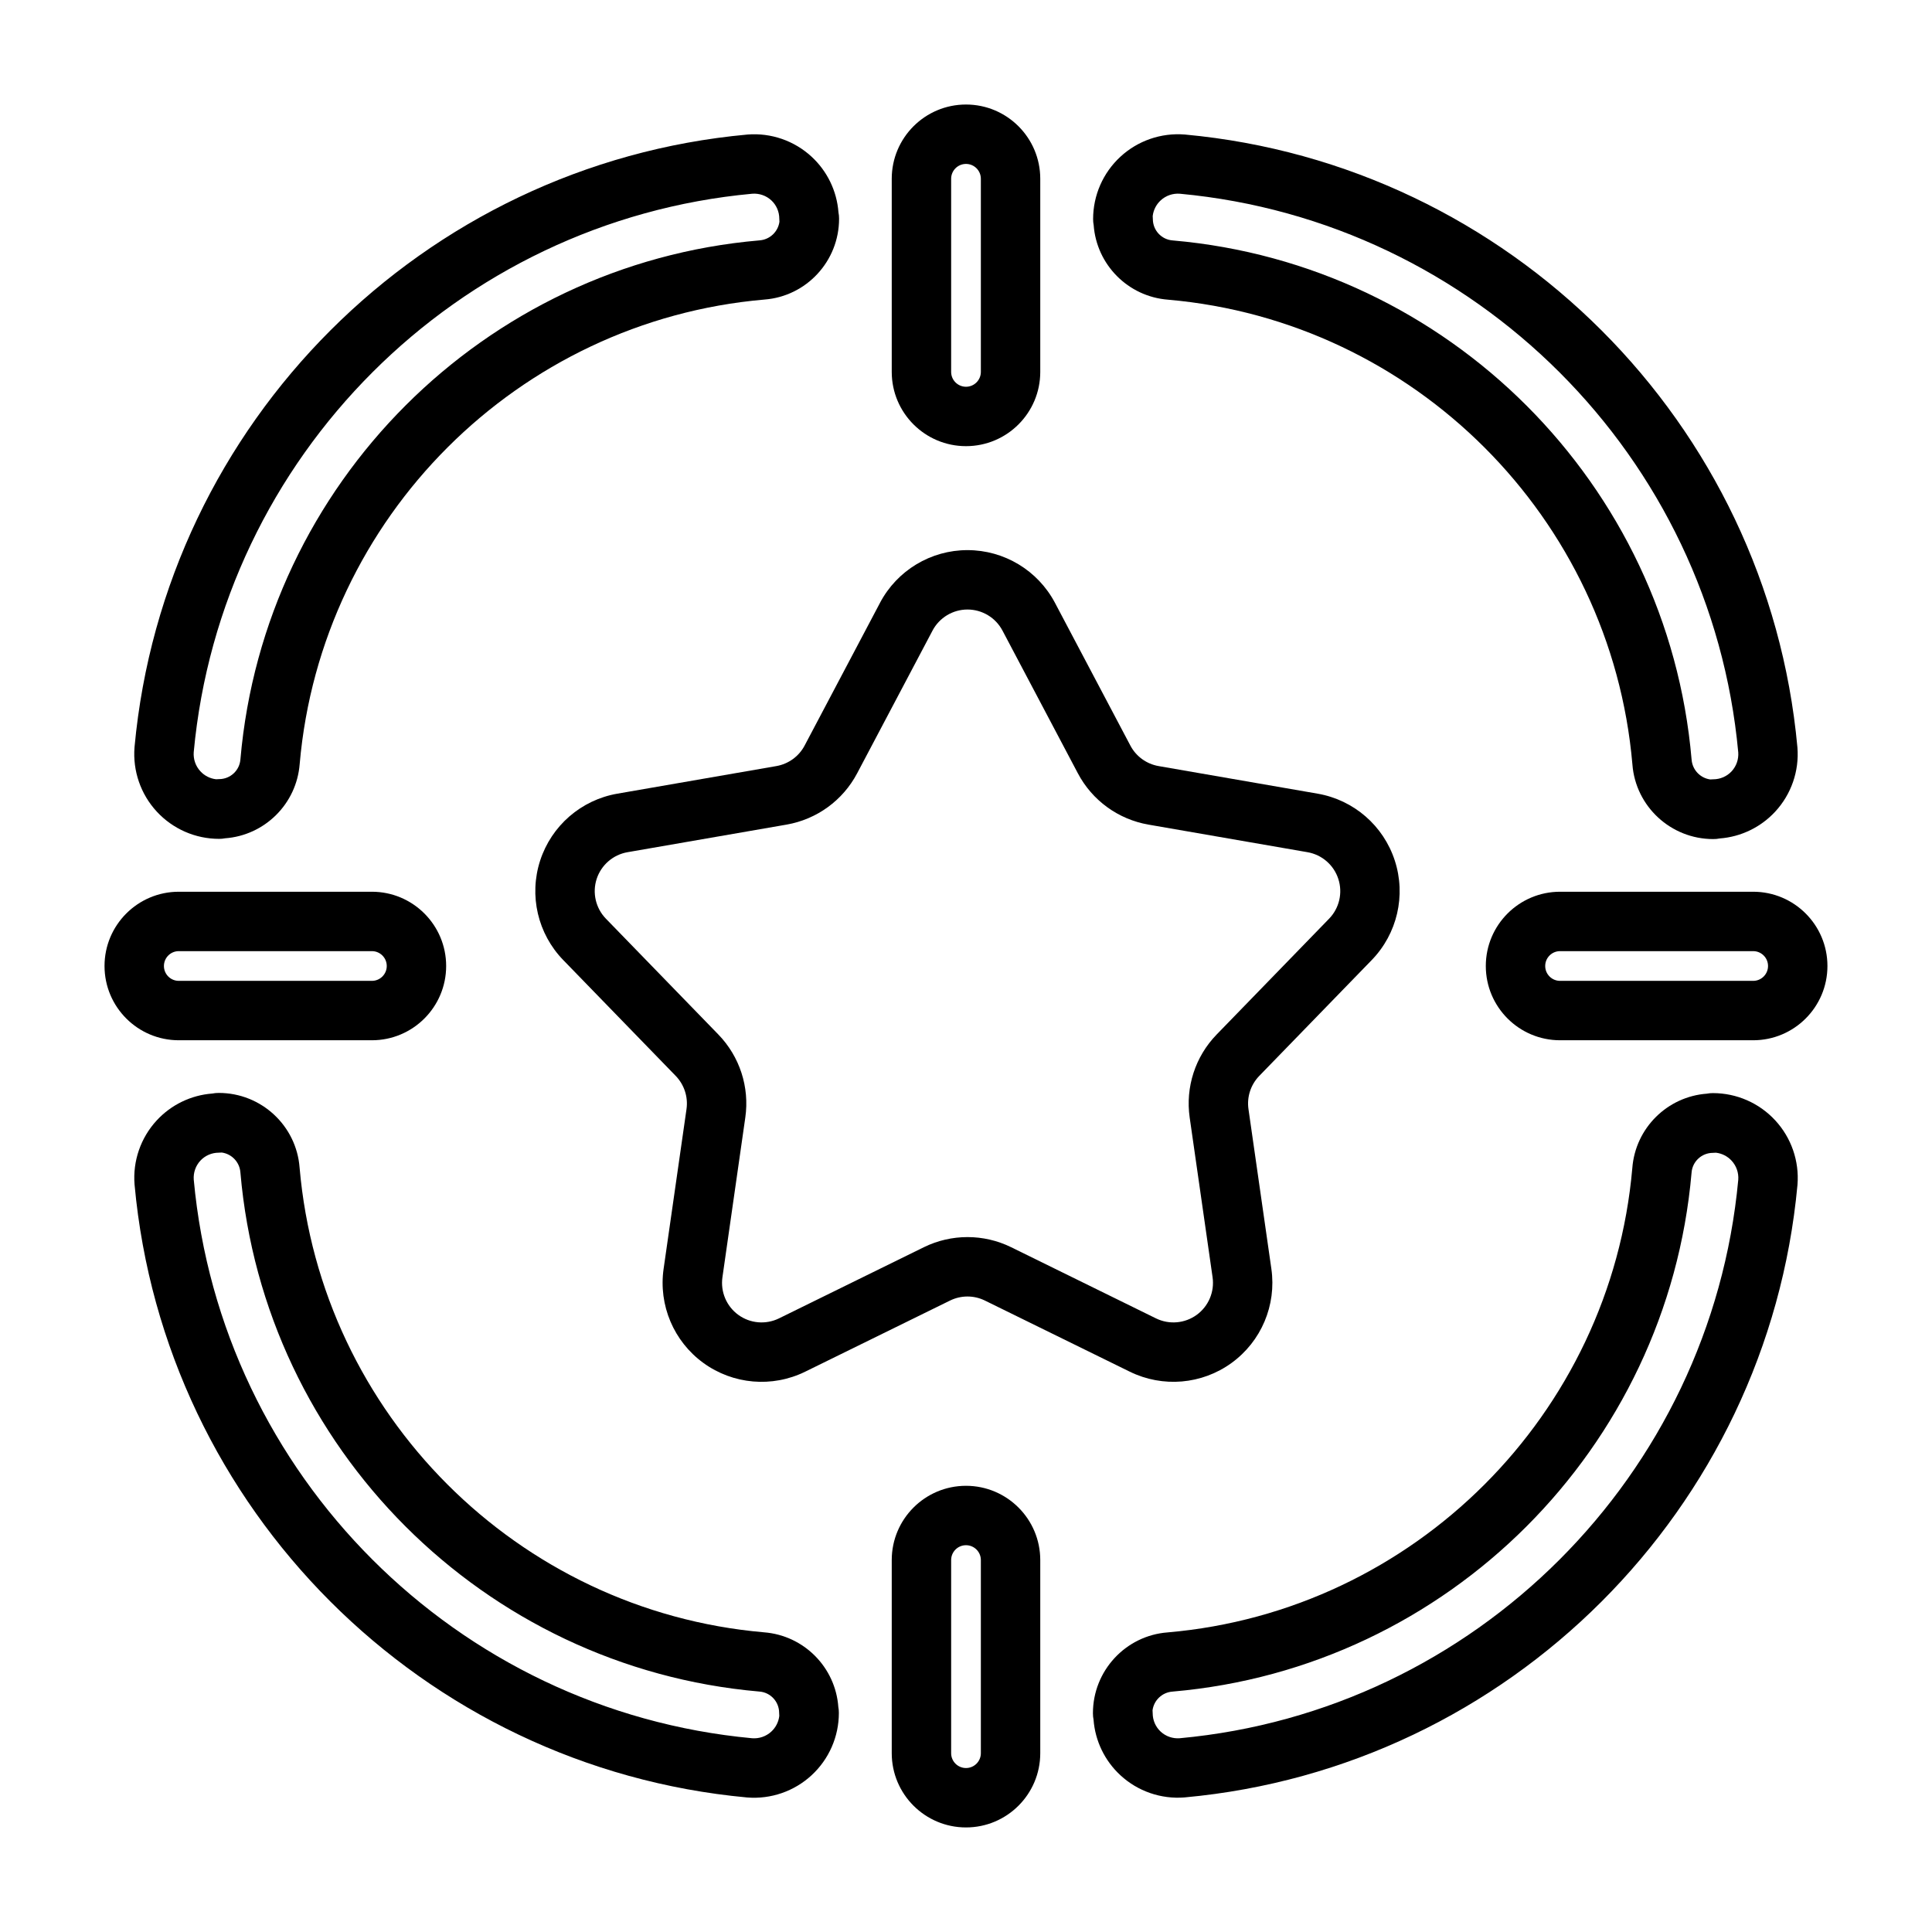
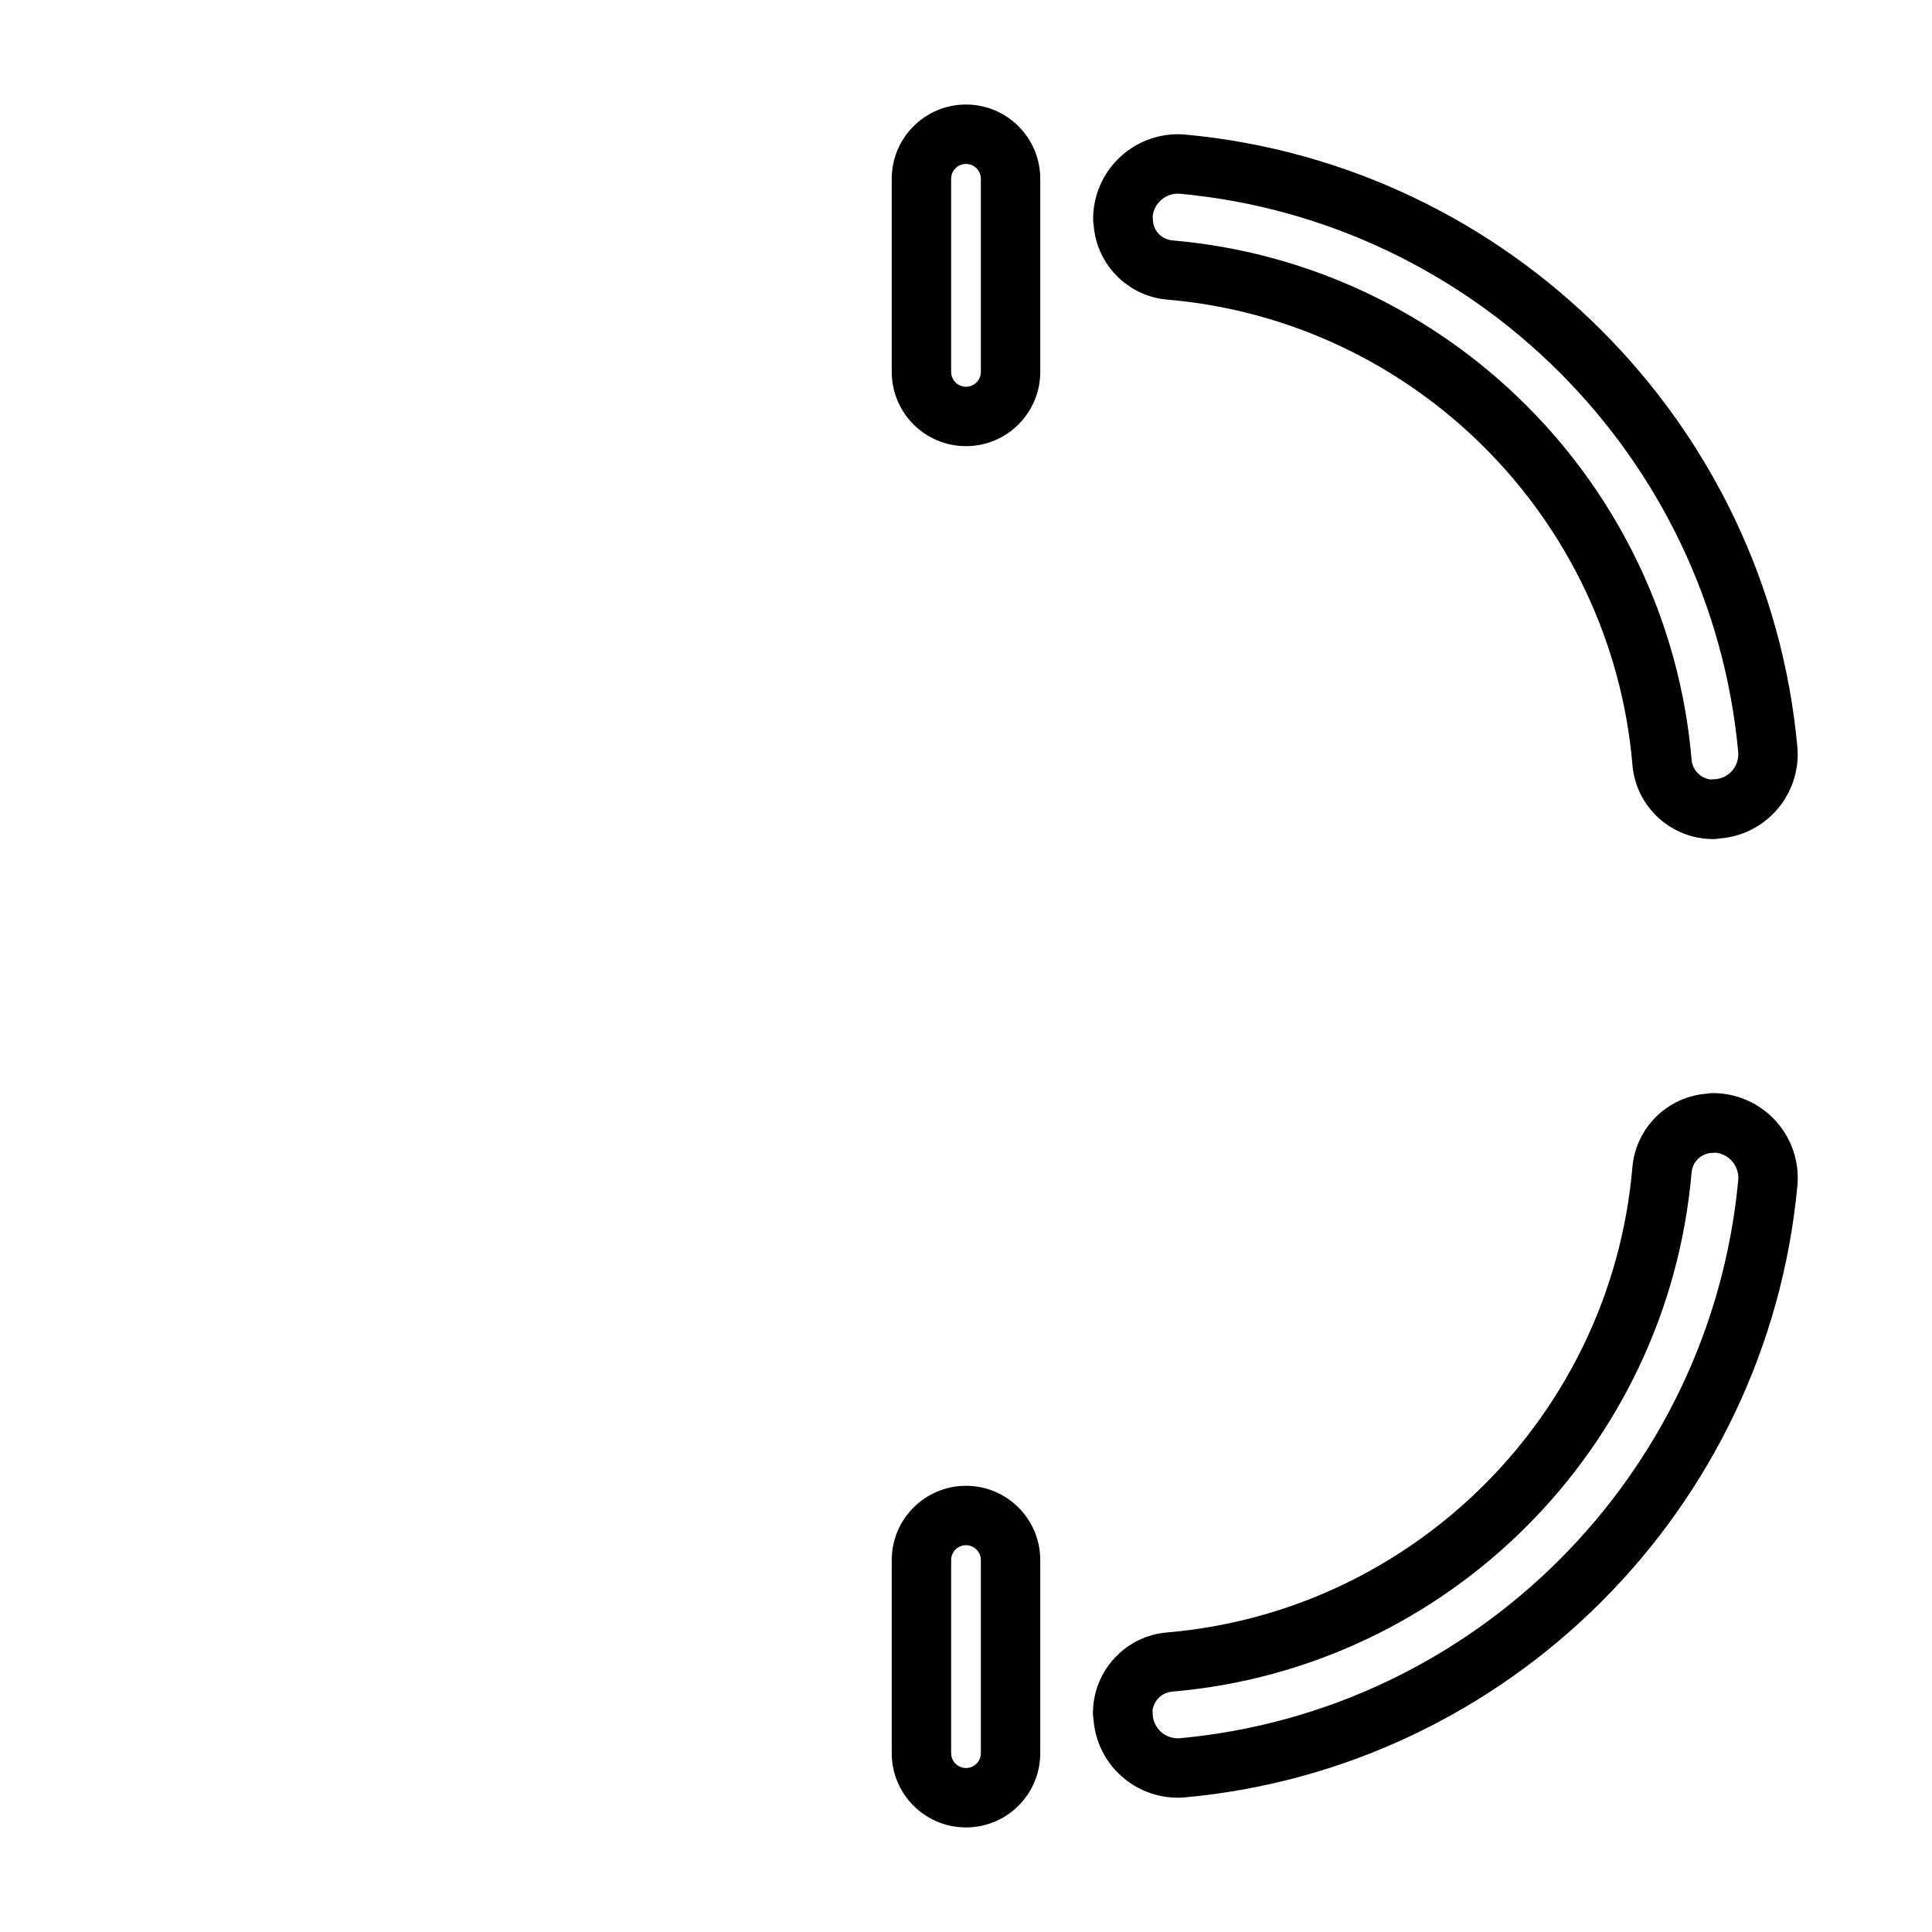
<svg xmlns="http://www.w3.org/2000/svg" fill="#000000" width="800px" height="800px" version="1.1" viewBox="144 144 512 512">
  <g fill-rule="evenodd">
-     <path d="m377.21 303.76-19.98 37.824c-1.52 2.875-4.281 4.871-7.477 5.434l-42.148 7.312c-9.582 1.66-17.453 8.484-20.461 17.734-3 9.25-0.645 19.398 6.133 26.371l29.797 30.691c2.258 2.332 3.312 5.574 2.859 8.785l-6.07 42.344c-1.379 9.629 2.676 19.223 10.539 24.938 7.871 5.715 18.246 6.606 26.977 2.32l38.391-18.852c2.922-1.434 6.328-1.434 9.242 0l38.398 18.852c8.723 4.281 19.105 3.394 26.969-2.32 7.871-5.715 11.926-15.312 10.547-24.938l-6.07-42.344c-0.457-3.211 0.598-6.453 2.859-8.785l29.797-30.691c6.769-6.977 9.133-17.121 6.125-26.371-3-9.25-10.879-16.074-20.453-17.734l-42.148-7.312c-3.203-0.559-5.961-2.559-7.477-5.434l-19.98-37.824c-4.543-8.598-13.469-13.973-23.191-13.973-9.723 0-18.641 5.375-23.184 13.973zm13.918 7.352c1.82-3.434 5.383-5.582 9.266-5.582 3.891 0 7.453 2.148 9.273 5.582l19.98 37.824c3.793 7.188 10.699 12.203 18.703 13.594l42.148 7.312c3.824 0.66 6.977 3.394 8.172 7.086 1.203 3.691 0.262 7.754-2.449 10.539l-29.797 30.691c-5.66 5.824-8.297 13.941-7.148 21.988l6.07 42.344c0.551 3.84-1.07 7.684-4.211 9.965-3.148 2.281-7.297 2.637-10.785 0.93l-38.391-18.863c-7.289-3.574-15.832-3.574-23.121 0l-38.398 18.863c-3.488 1.707-7.637 1.355-10.777-0.93-3.141-2.281-4.762-6.125-4.211-9.965l6.062-42.344c1.156-8.047-1.488-16.16-7.141-21.988l-29.797-30.691c-2.707-2.785-3.652-6.848-2.457-10.539 1.203-3.691 4.352-6.422 8.18-7.086l42.148-7.312c8.004-1.395 14.91-6.406 18.703-13.594l19.98-37.824z" />
    <path d="m596.39 433.83c-10.5 0.746-19.004 9.094-19.812 19.734-5.691 65.266-57.812 117.4-123.16 123.04-11.125 0.844-19.781 10.18-19.781 21.41 0 0.59 0.047 1.164 0.164 1.73 0.426 5.613 2.961 10.887 7.133 14.73 4.59 4.234 10.738 6.359 16.965 5.863 0.031 0 0.062-0.008 0.086-0.008 85.922-7.863 154.42-76.367 162.36-162.28 0-0.031 0-0.062 0.008-0.102 0.496-6.25-1.637-12.43-5.894-17.035-4.258-4.613-10.242-7.227-16.516-7.227-0.527 0-1.039 0.039-1.551 0.141zm2.34 15.648c1.59 0.18 3.07 0.93 4.164 2.117 1.266 1.371 1.906 3.211 1.762 5.078-7.273 78.32-69.707 140.78-148.04 147.98-1.836 0.133-3.652-0.496-5.008-1.738-1.363-1.258-2.133-3.031-2.133-4.879 0-0.27-0.016-0.535-0.039-0.805 0.363-2.637 2.527-4.731 5.258-4.938 0.023 0 0.047-0.008 0.07-0.008 72.957-6.289 131.15-64.488 137.51-137.44 0-0.031 0-0.055 0.008-0.086 0.219-2.961 2.691-5.242 5.66-5.242 0.262 0 0.527-0.016 0.789-0.039z" />
    <path d="m433.83 203.61c0.746 10.5 9.094 19.004 19.734 19.812 65.266 5.691 117.4 57.812 123.04 123.16 0.844 11.125 10.18 19.781 21.41 19.781 0.59 0 1.164-0.047 1.73-0.164 5.613-0.426 10.887-2.961 14.73-7.133 4.234-4.59 6.359-10.738 5.863-16.965 0-0.031-0.008-0.062-0.008-0.086-7.863-85.922-76.367-154.42-162.28-162.36-0.031 0-0.062 0-0.102-0.008-6.25-0.496-12.43 1.637-17.035 5.894-4.613 4.258-7.227 10.242-7.227 16.516 0 0.527 0.039 1.039 0.141 1.551zm163.4 146.95c-2.637-0.363-4.731-2.527-4.938-5.258 0-0.023-0.008-0.047-0.008-0.07-6.289-72.957-64.488-131.15-137.44-137.51-0.031 0-0.055 0-0.086-0.008-2.961-0.219-5.242-2.691-5.242-5.66 0-0.262-0.016-0.527-0.039-0.789 0.18-1.59 0.93-3.07 2.117-4.164 1.371-1.266 3.211-1.906 5.078-1.762 78.32 7.273 140.78 69.707 147.98 148.04 0.133 1.836-0.496 3.652-1.738 5.008-1.258 1.363-3.031 2.133-4.879 2.133-0.27 0-0.535 0.016-0.805 0.039z" />
-     <path d="m203.61 366.16c10.5-0.746 19.004-9.094 19.812-19.734 5.691-65.266 57.812-117.4 123.16-123.04 11.125-0.844 19.781-10.18 19.781-21.41 0-0.59-0.047-1.164-0.164-1.73-0.426-5.613-2.961-10.887-7.133-14.73-4.59-4.234-10.738-6.359-16.965-5.863-0.031 0-0.062 0.008-0.086 0.008-85.922 7.863-154.42 76.367-162.36 162.28 0 0.031 0 0.062-0.008 0.102-0.496 6.25 1.637 12.43 5.894 17.035 4.258 4.613 10.242 7.227 16.516 7.227 0.527 0 1.039-0.039 1.551-0.141zm146.95-163.4c-0.363 2.637-2.527 4.731-5.258 4.938-0.023 0-0.047 0.008-0.07 0.008-72.957 6.289-131.15 64.488-137.51 137.44 0 0.031 0 0.055-0.008 0.086-0.219 2.961-2.691 5.242-5.66 5.242-0.262 0-0.527 0.016-0.789 0.039-1.59-0.18-3.07-0.93-4.164-2.117-1.266-1.371-1.906-3.211-1.762-5.078 7.273-78.32 69.707-140.78 148.04-147.98 1.836-0.133 3.652 0.496 5.008 1.738 1.363 1.258 2.133 3.031 2.133 4.879 0 0.27 0.016 0.535 0.039 0.805z" />
-     <path d="m200.25 433.8c-5.613 0.426-10.887 2.961-14.73 7.133-4.234 4.59-6.359 10.738-5.863 16.965 0 0.031 0.008 0.062 0.008 0.086 7.863 85.922 76.367 154.42 162.28 162.36 0.031 0 0.062 0 0.102 0.008 6.25 0.496 12.43-1.637 17.035-5.894 4.613-4.258 7.227-10.242 7.227-16.516 0-0.527-0.039-1.039-0.141-1.551-0.746-10.5-9.094-19.004-19.734-19.812-65.266-5.691-117.4-57.812-123.04-123.16-0.844-11.125-10.18-19.781-21.41-19.781-0.59 0-1.164 0.047-1.73 0.164zm2.519 15.633c2.637 0.363 4.731 2.527 4.938 5.258 0 0.023 0.008 0.047 0.008 0.07 6.289 72.957 64.488 131.15 137.44 137.51 0.031 0 0.055 0 0.086 0.008 2.961 0.219 5.242 2.691 5.242 5.66 0 0.262 0.016 0.527 0.039 0.789-0.18 1.59-0.93 3.07-2.117 4.164-1.371 1.266-3.211 1.906-5.078 1.762-78.32-7.273-140.78-69.707-147.98-148.04-0.133-1.836 0.496-3.652 1.738-5.008 1.258-1.363 3.031-2.133 4.879-2.133 0.27 0 0.535-0.016 0.805-0.039z" />
-     <path d="m608.61 380.32h-51.176c-10.863 0-19.68 8.816-19.68 19.68s8.816 19.68 19.68 19.68h51.176c10.863 0 19.68-8.816 19.68-19.68s-8.816-19.68-19.68-19.68zm0 15.742c2.172 0 3.938 1.762 3.938 3.938 0 2.172-1.762 3.938-3.938 3.938h-51.176c-2.172 0-3.938-1.762-3.938-3.938 0-2.172 1.762-3.938 3.938-3.938z" />
    <path d="m380.32 191.38v51.176c0 10.863 8.816 19.68 19.68 19.68s19.68-8.816 19.68-19.68v-51.176c0-10.863-8.816-19.68-19.68-19.68s-19.68 8.816-19.68 19.68zm15.742 0c0-2.172 1.762-3.938 3.938-3.938 2.172 0 3.938 1.762 3.938 3.938v51.176c0 2.172-1.762 3.938-3.938 3.938-2.172 0-3.938-1.762-3.938-3.938z" />
-     <path d="m191.38 419.68h51.176c10.863 0 19.68-8.816 19.68-19.68s-8.816-19.68-19.68-19.68h-51.176c-10.863 0-19.68 8.816-19.68 19.68s8.816 19.68 19.68 19.68zm0-15.742c-2.172 0-3.938-1.762-3.938-3.938 0-2.172 1.762-3.938 3.938-3.938h51.176c2.172 0 3.938 1.762 3.938 3.938 0 2.172-1.762 3.938-3.938 3.938z" />
    <path d="m419.68 608.61v-51.176c0-10.863-8.816-19.68-19.68-19.68s-19.68 8.816-19.68 19.68v51.176c0 10.863 8.816 19.68 19.68 19.68s19.68-8.816 19.68-19.68zm-15.742 0c0 2.172-1.762 3.938-3.938 3.938-2.172 0-3.938-1.762-3.938-3.938v-51.176c0-2.172 1.762-3.938 3.938-3.938 2.172 0 3.938 1.762 3.938 3.938z" />
  </g>
</svg>